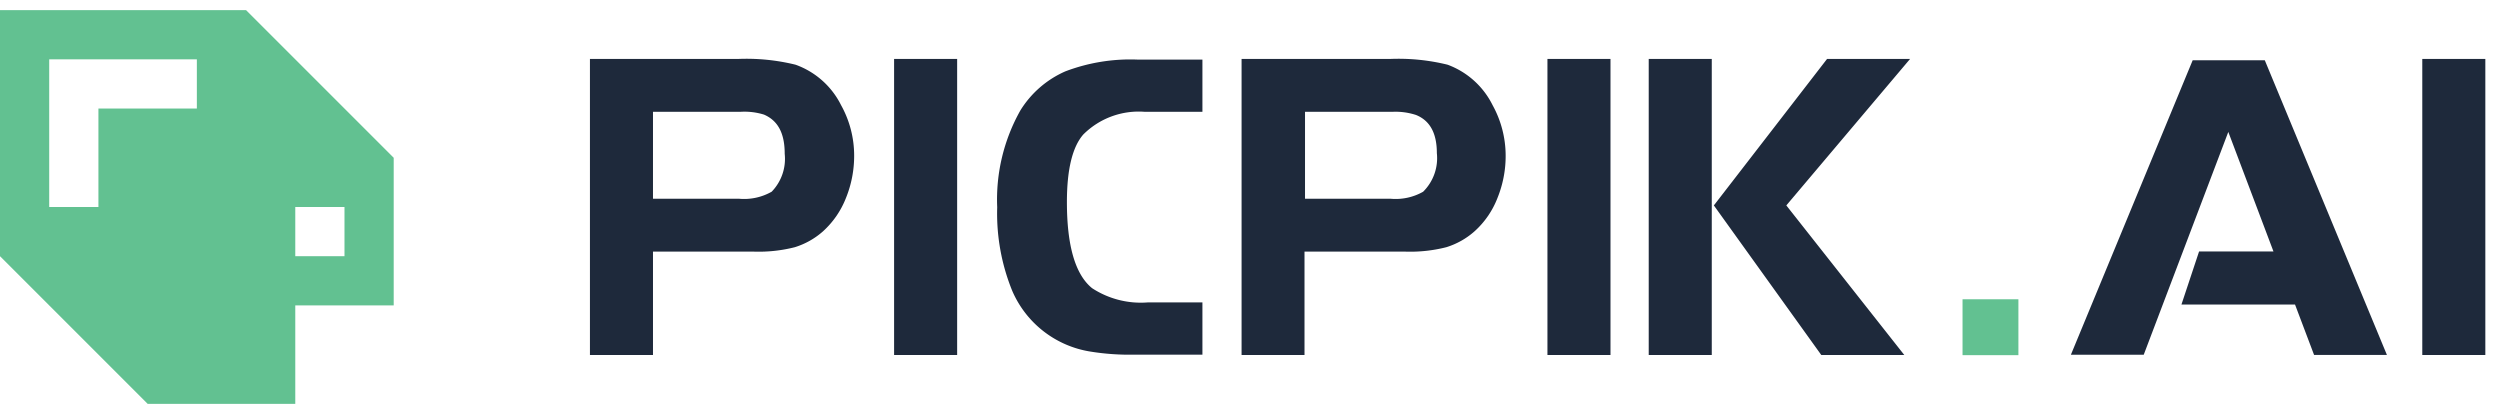
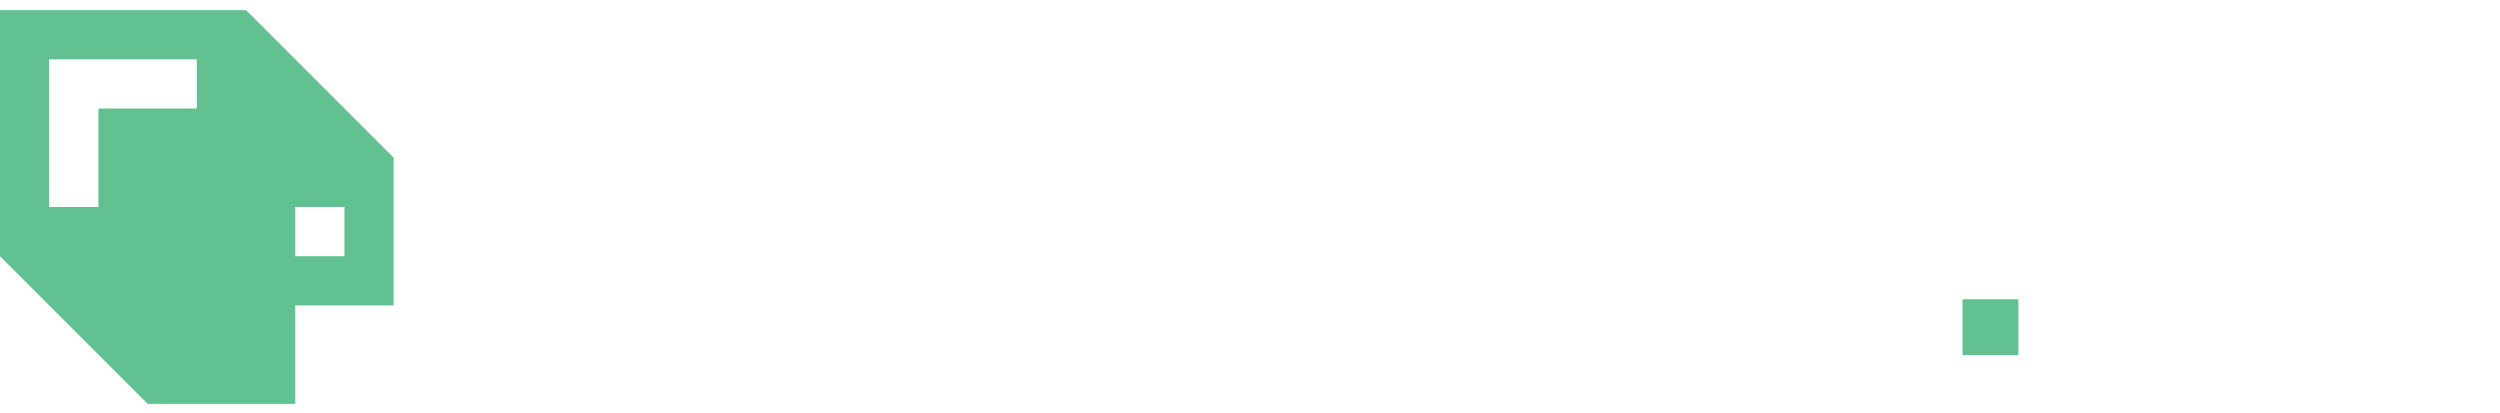
<svg xmlns="http://www.w3.org/2000/svg" width="127" height="21" viewBox="0 0 127 21" fill="none">
-   <path class="logoText" d="M48.623 2.995H45.42v15.04h3.203V2.995zM54.12 3.625a5.08 5.08 0 0 0-2.288 1.99 9.218 9.218 0 0 0-1.174 4.913 10.424 10.424 0 0 0 .763 4.245 5.213 5.213 0 0 0 3.946 3.083c.754.123 1.517.177 2.28.16h3.436v-2.653h-2.785a4.522 4.522 0 0 1-2.819-.723c-.853-.69-1.28-2.149-1.28-4.377 0-1.651.28-2.798.83-3.428a3.98 3.98 0 0 1 3.136-1.154h2.918V3.028h-3.276a9.284 9.284 0 0 0-3.687.597zM81.812 2.995H78.61v15.04h3.203V2.995zM126.255 2.995h-3.203v15.04h3.203V2.995zM92.814 2.995l-5.75 7.44 5.458 7.6h4.217l-5.994-7.6 6.286-7.44h-4.217zM86.958 2.995h-3.203v15.04h3.203V2.995z" fill="#1e293b">
-   </path>
  <path d="M102.535 15.203h-2.838v2.839h2.838v-2.839z" fill="#62C191" />
-   <path class="logoText" d="M115.048 3.062h-3.66l-6.187 14.96h3.7l4.297-11.32 2.295 6.074h-3.78l-.895 2.693h5.769l.968 2.56h3.7l-6.2-14.96-.007-.007zM73.537 3.287a10.412 10.412 0 0 0-2.932-.292h-7.533v15.04h3.197v-5.252h5.145a7.419 7.419 0 0 0 2.063-.226 3.89 3.89 0 0 0 1.432-.809c.513-.462.91-1.04 1.16-1.684.28-.69.423-1.43.418-2.175a5.306 5.306 0 0 0-.663-2.546 4.158 4.158 0 0 0-2.287-2.056zm-1.24 6.452c-.5.284-1.073.408-1.645.358h-4.357V5.681h4.423c.411-.022.822.032 1.214.159.71.285 1.06.928 1.06 1.936a2.401 2.401 0 0 1-.696 1.963zM40.413 3.287a10.438 10.438 0 0 0-2.931-.292h-7.513v15.04h3.203v-5.252h5.146a7.418 7.418 0 0 0 2.062-.226 3.892 3.892 0 0 0 1.432-.809 4.495 4.495 0 0 0 1.16-1.684c.281-.69.423-1.43.419-2.175a5.26 5.26 0 0 0-.664-2.546 4.145 4.145 0 0 0-2.314-2.056zM39.2 9.739c-.5.284-1.073.408-1.645.358h-4.383V5.681h4.423c.41-.028.82.02 1.213.14.71.304 1.055.947 1.055 1.989a2.4 2.4 0 0 1-.663 1.93z" fill="#1e293b">
-   </path>
-   <path d="M12.5.515H0v12.5l7.5 7.5H15v-5h5v-7.5l-7.5-7.5zm-2.5 5H5v5H2.5v-7.5H10v2.5zm7.5 7.4v.1H15v-2.5h2.5v2.4z" fill="#62C191" />
+   <path d="M12.5.515H0v12.5l7.5 7.5H15v-5h5v-7.5zm-2.5 5H5v5H2.5v-7.5H10v2.5zm7.5 7.4v.1H15v-2.5h2.5v2.4z" fill="#62C191" />
</svg>